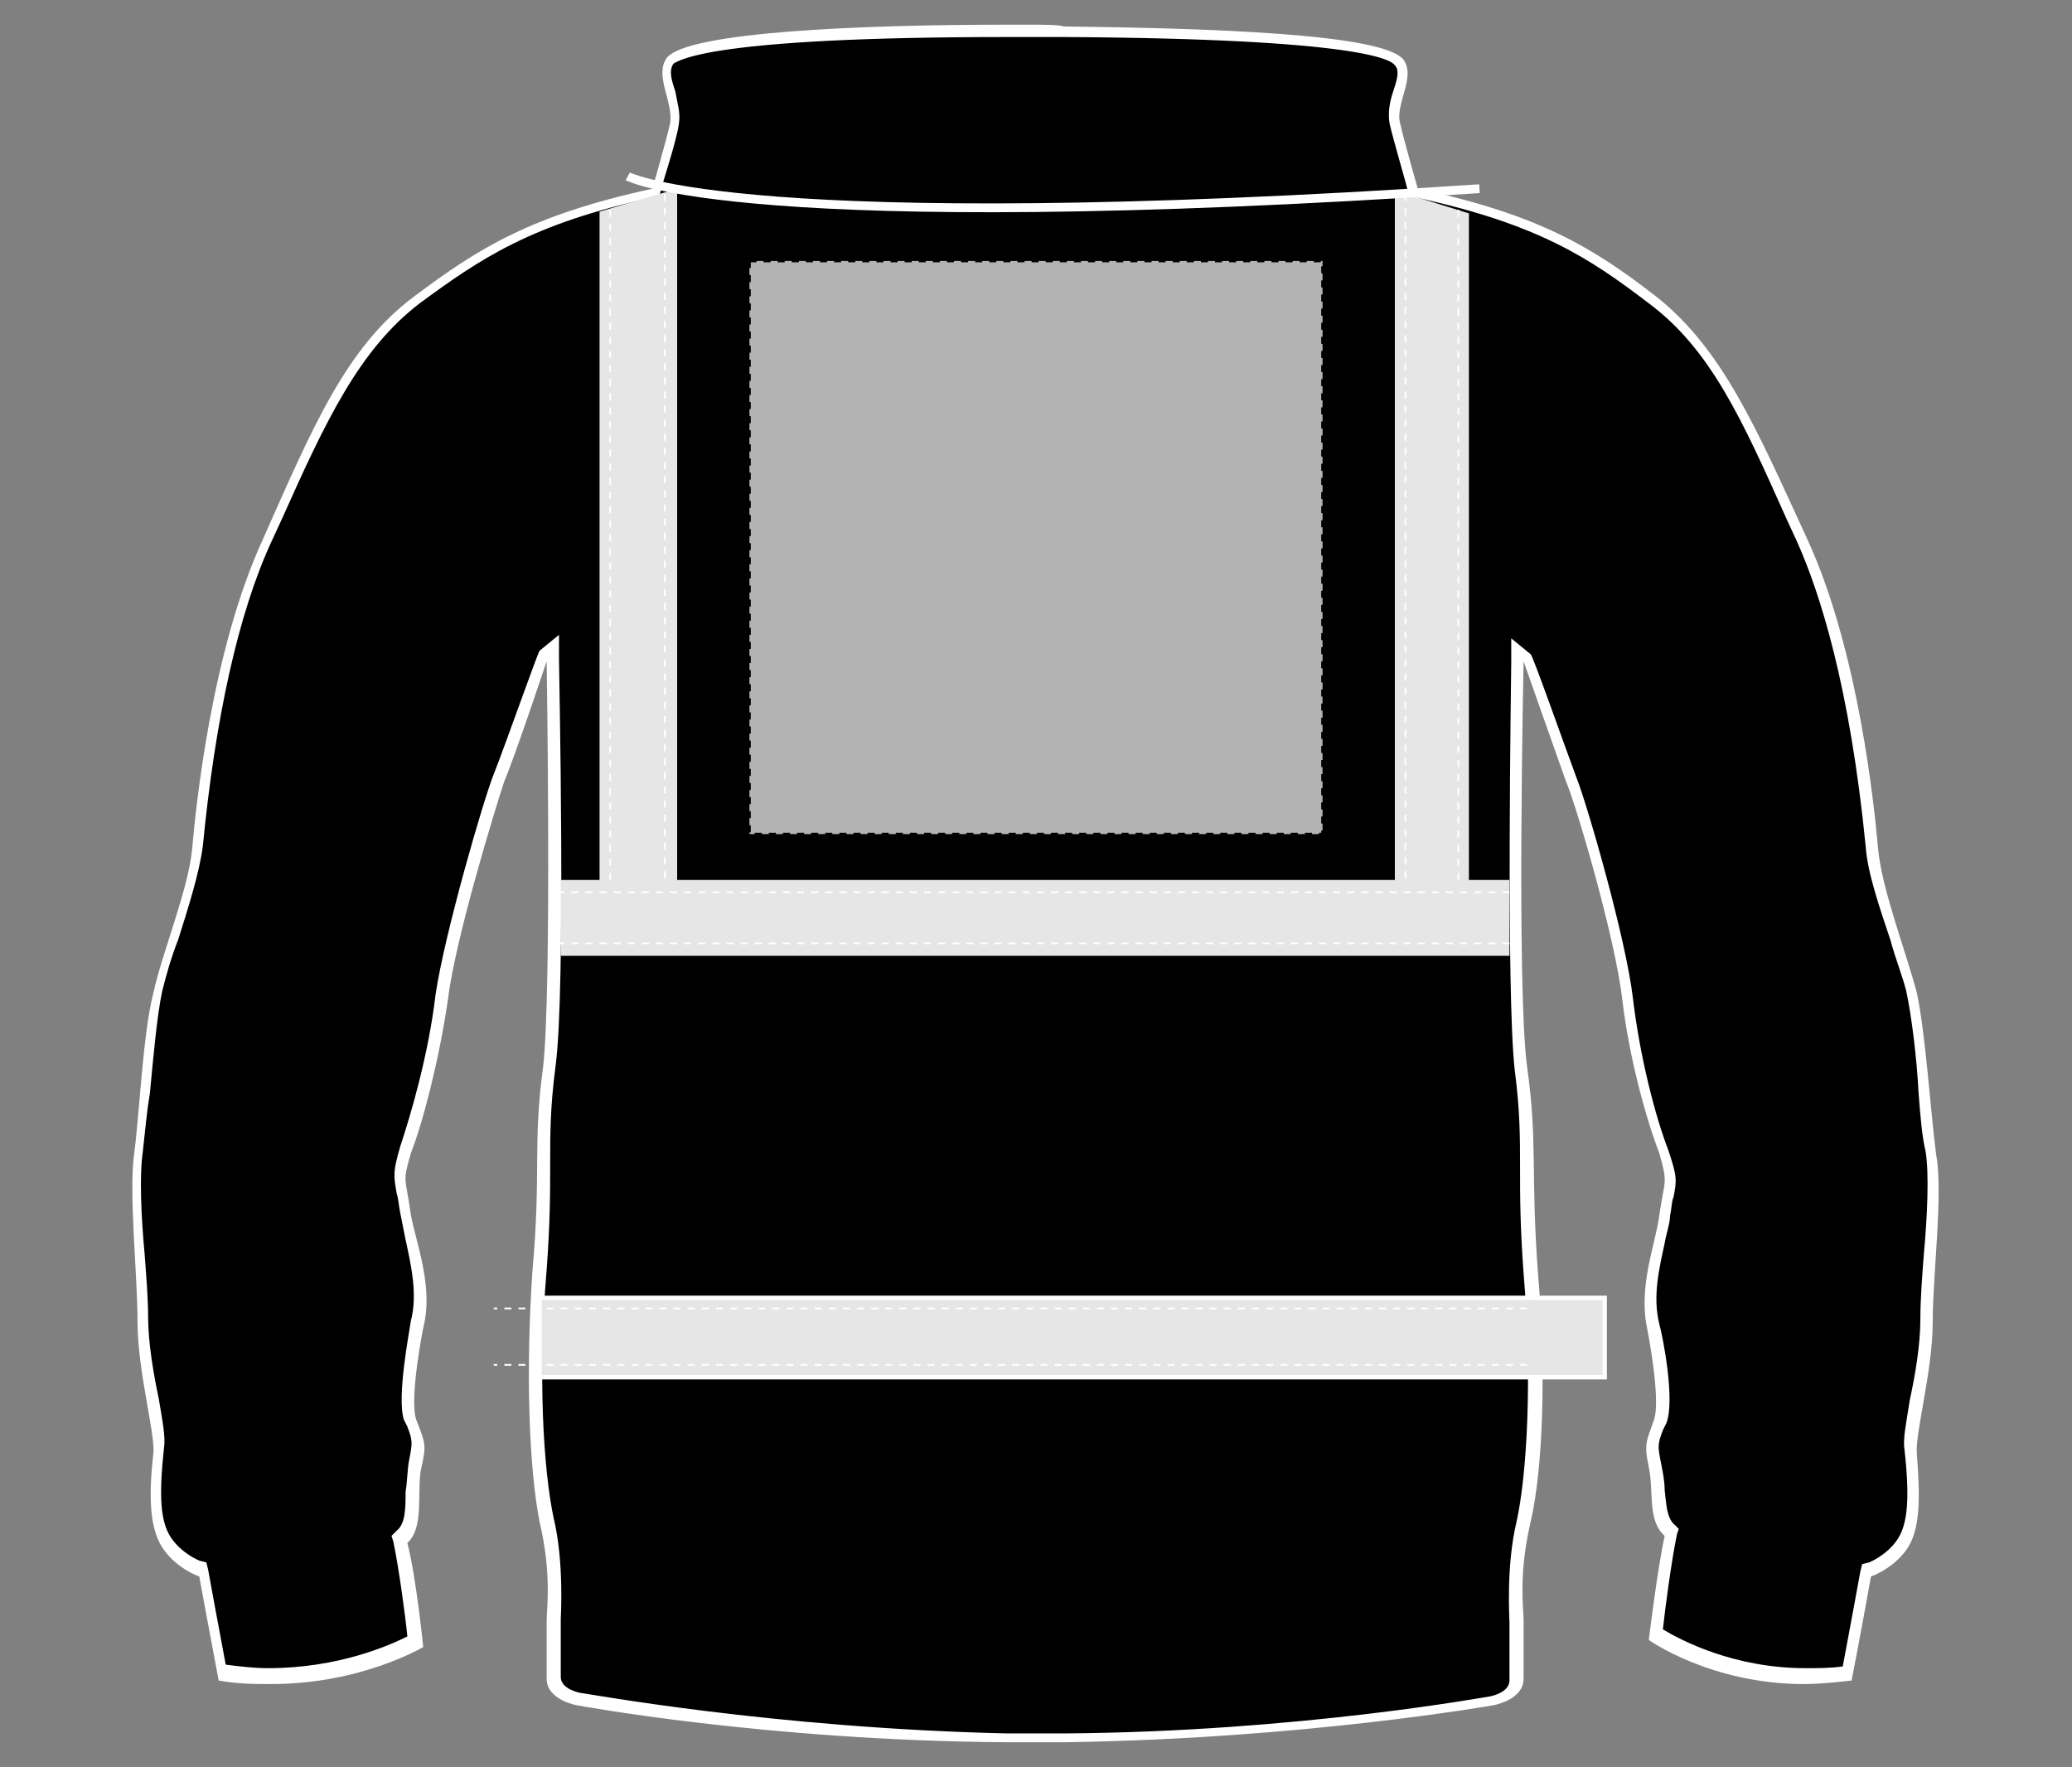
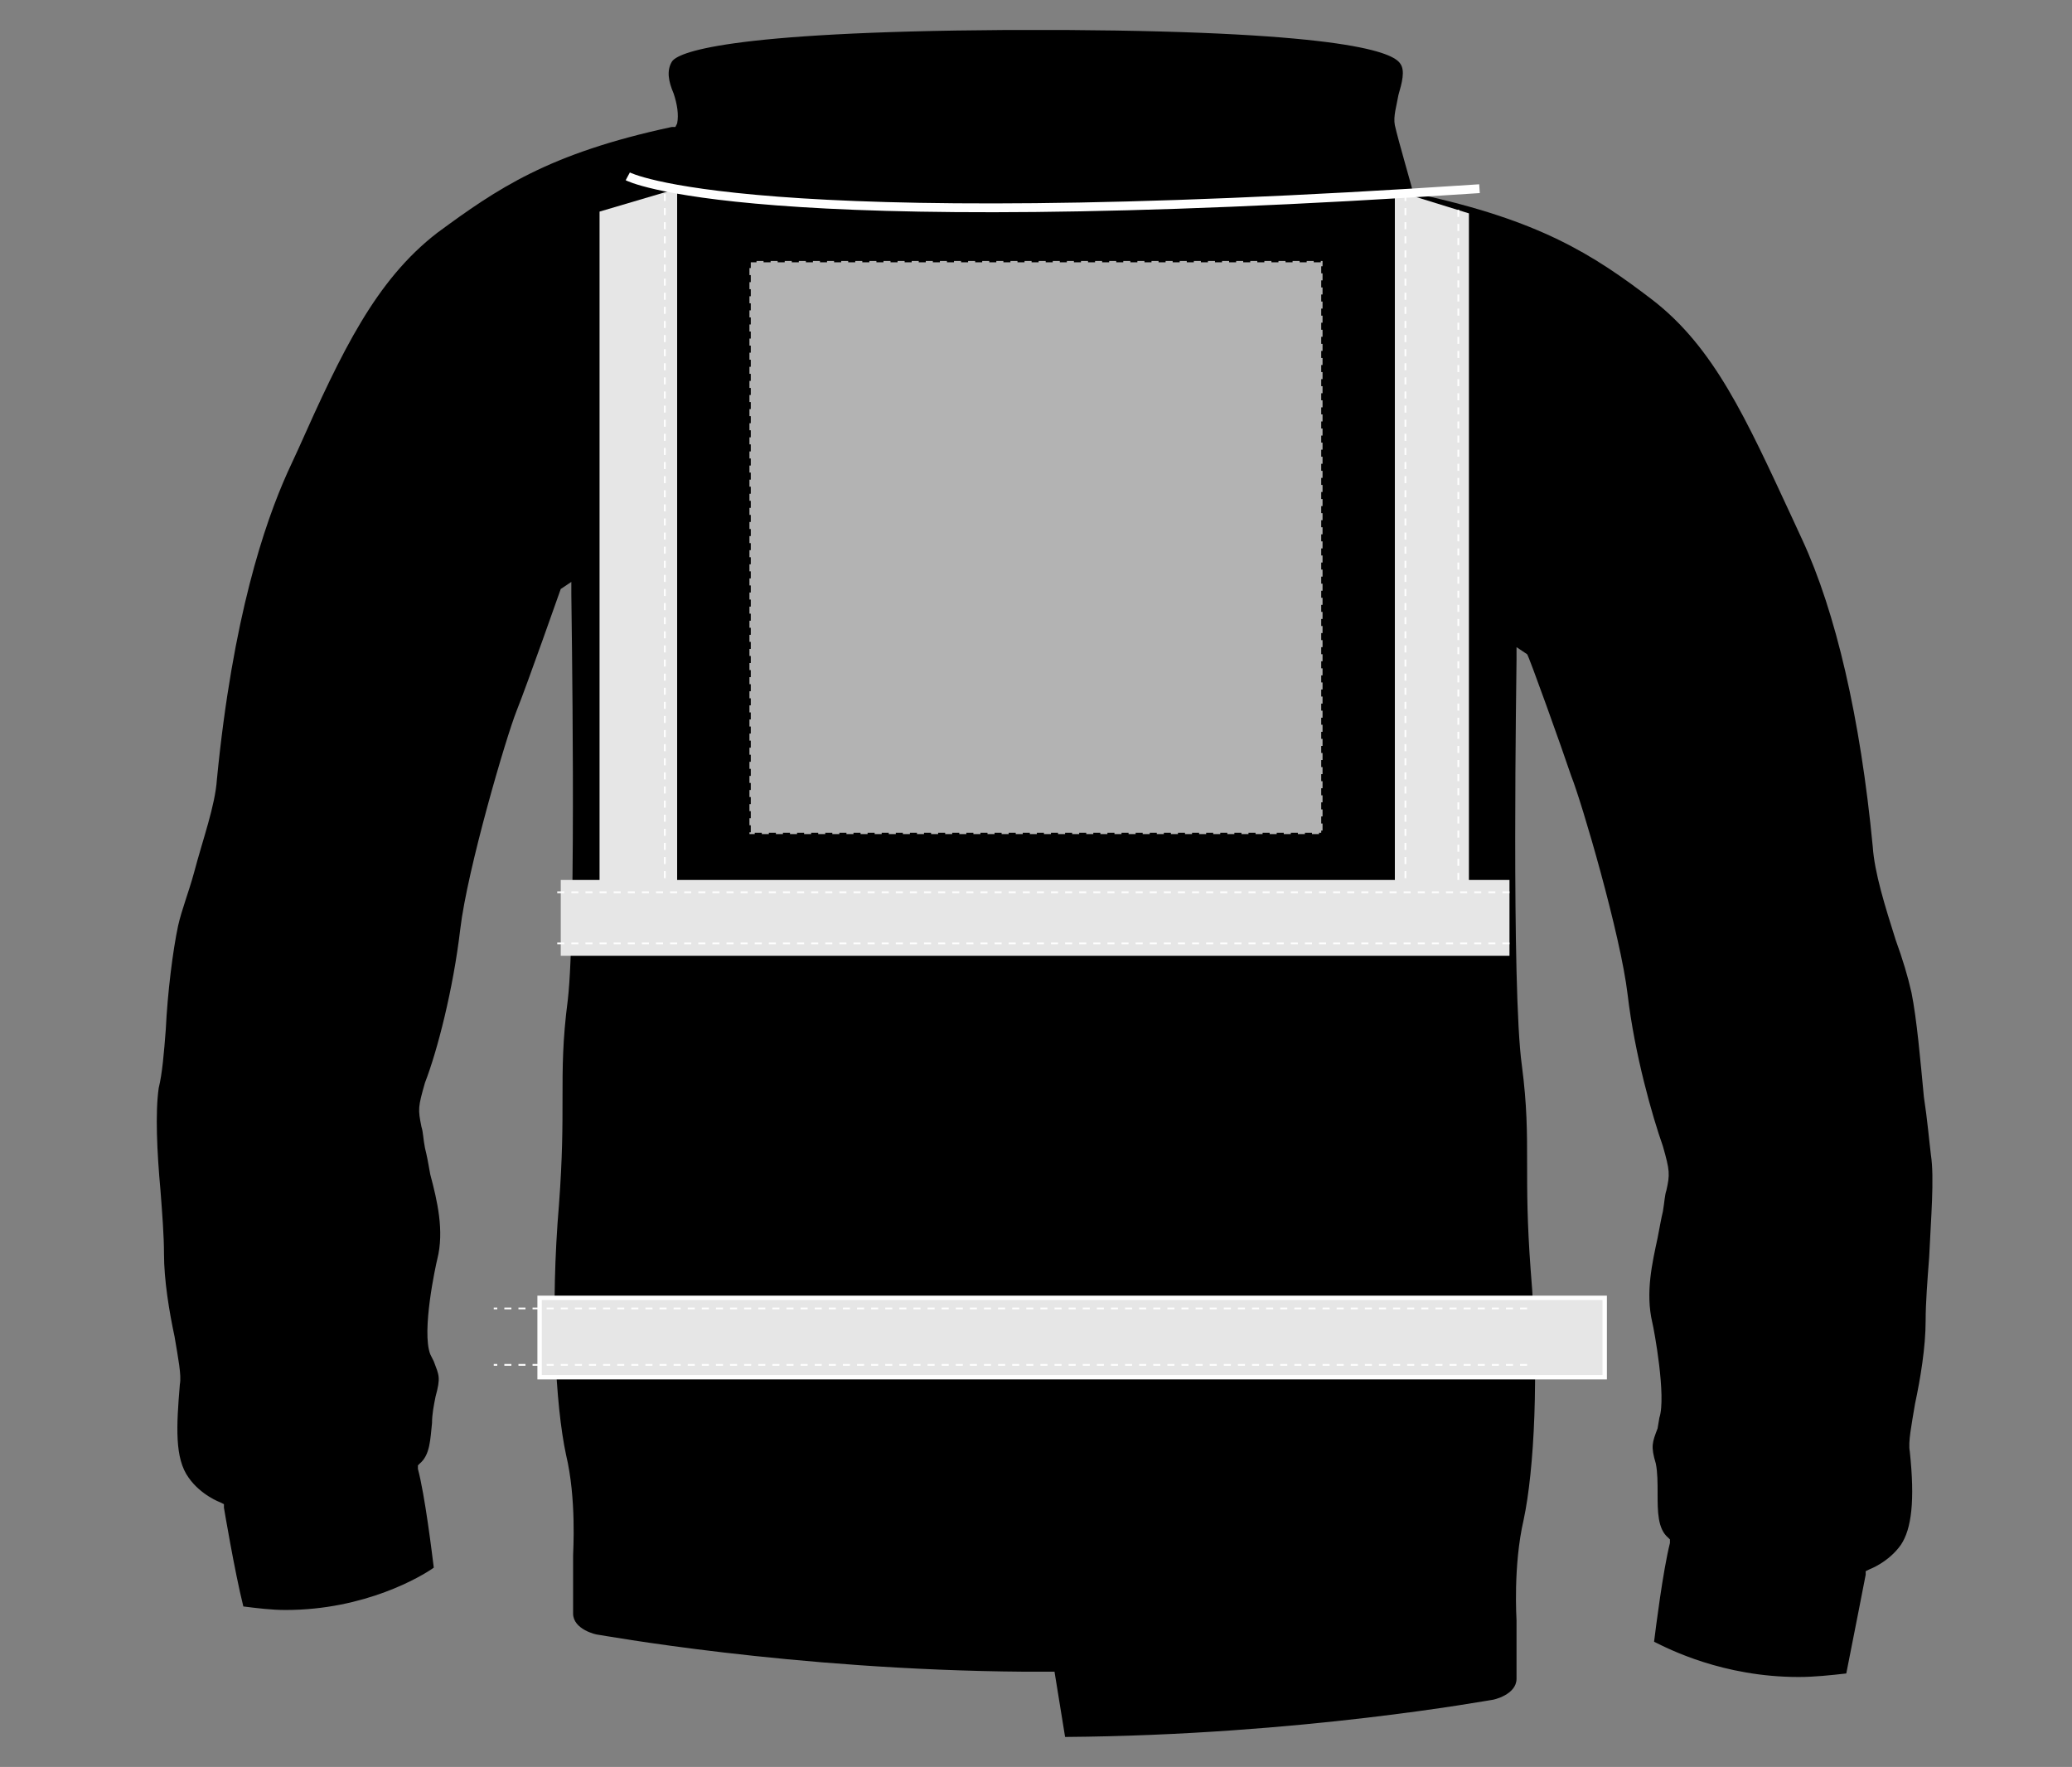
<svg xmlns="http://www.w3.org/2000/svg" version="1.1" id="Layer_1" x="0px" y="0px" viewBox="0 0 117.5 100.2" style="enable-background:new 0 0 117.5 100.2;" xml:space="preserve">
  <rect x="0" y="0" width="117.5" height="100.2" fill="#808080" stroke="none" />
  <style type="text/css">
	.st0{fill:#FFFFFF;}
	.st1{fill:#B3B3B3;stroke:#000000;stroke-width:0.15;stroke-dasharray:0.4;}
	.st2{fill:#E6E6E6;stroke:#FFFFFF;stroke-width:0.25;}
	.st3{fill:#E6E6E6;}
	.st4{fill:none;stroke:#FFFFFF;stroke-width:0.1;stroke-dasharray:0.4;}
	.st5{fill:none;stroke:#FFFFFF;stroke-width:0.5;stroke-miterlimit:10;}
</style>
-   <path d="M60.4,98.5c13.4-0.1,24.1-2.1,24.2-2.1c0.1,0,1.4-0.3,1.4-1.2v-3.3c0-0.1-0.2-3.1,0.4-5.7c0.6-2.8,0.9-8.3,0.4-14.2  c-0.2-2.7-0.2-4.4-0.2-6c0-1.8,0-3.3-0.3-5.6C85.7,56.1,86,38,86,37.4v-0.7l0.6,0.4c0.1,0.1,2,5.4,2.5,6.9c0.6,1.5,2.8,9,3.2,12.4  c0.4,3.4,1.4,6.9,2,8.6c0.4,1.4,0.4,1.6,0.2,2.5c-0.1,0.3-0.1,0.6-0.2,1.2c-0.1,0.4-0.2,1-0.3,1.5c-0.3,1.4-0.7,3.1-0.3,4.8  c0.1,0.4,0.8,4.2,0.4,5.4L94,81c-0.3,0.8-0.4,1-0.1,2c0.1,0.5,0.1,1.1,0.1,1.7c0,1,0,2,0.6,2.5l0.1,0.1v0.2  c-0.4,1.6-0.8,4.8-0.9,5.6c0.8,0.4,3.9,2,8.2,2c0.9,0,1.8-0.1,2.7-0.2c0.4-2,1.1-5.6,1.1-5.6v-0.2L106,89c0,0,1.1-0.4,1.8-1.4  c0.6-0.9,0.8-2.5,0.5-5.3c-0.1-0.5,0.1-1.5,0.3-2.7c0.3-1.4,0.6-3.2,0.6-4.7c0-1,0.1-2.3,0.2-3.6c0.1-2.2,0.3-4.5,0.1-5.8  c-0.1-0.8-0.2-2-0.4-3.3c-0.2-2.1-0.4-4.4-0.7-5.9c-0.2-0.9-0.5-1.9-0.9-3c-0.6-1.9-1.2-3.8-1.3-5.3c-0.7-7.3-2.1-13.3-4-17.4  l-0.6-1.3c-2.6-5.6-4.4-9.6-7.9-12.3c-3.4-2.6-6.4-4.5-13.3-6h-0.2l-0.1-0.2c0-0.1-0.8-2.8-1-3.7C79,6.6,79.2,6,79.3,5.4  c0.2-0.7,0.4-1.4,0.1-1.8C79,3,76.5,1.8,60.4,1.7h-3.3C41,1.8,38.4,3,38.1,3.5c-0.3,0.5-0.2,1.1,0.1,1.8c0.2,0.6,0.3,1.2,0.2,1.7  c-0.2,0.9-1,3.6-1,3.7l-0.1,0.2h-0.2c-7,1.5-9.9,3.5-13.3,6c-3.5,2.7-5.4,6.7-7.9,12.3l-0.6,1.3c-1.3,2.9-3.1,8.2-4,17.4  c-0.1,1.5-0.8,3.4-1.3,5.3c-0.3,1.1-0.7,2.1-0.9,3c-0.3,1.4-0.6,3.8-0.7,5.9c-0.1,1.3-0.2,2.5-0.4,3.3c-0.2,1.4-0.1,3.6,0.1,5.8  c0.1,1.3,0.2,2.6,0.2,3.6c0,1.5,0.3,3.3,0.6,4.7c0.2,1.2,0.4,2.2,0.3,2.7c-0.2,2.4-0.3,4.2,0.5,5.3c0.7,1,1.8,1.4,1.8,1.4l0.2,0.1  v0.2c0,0,0.6,3.6,1.1,5.6c0.8,0.1,1.6,0.2,2.4,0.2c4.5,0,7.7-1.9,8.4-2.4c-0.1-0.8-0.5-4.1-0.9-5.6v-0.2l0.1-0.1  c0.6-0.5,0.6-1.4,0.7-2.3c0-0.5,0.1-1,0.2-1.5c0.3-1.1,0.2-1.2-0.1-2l-0.2-0.4c-0.5-1.3,0.3-5,0.4-5.4c0.4-1.6,0-3.3-0.4-4.8  c-0.1-0.6-0.2-1.1-0.3-1.5c-0.1-0.5-0.1-0.9-0.2-1.2c-0.2-1-0.2-1.1,0.2-2.5c0.7-1.8,1.6-5.3,2-8.7s2.6-10.9,3.2-12.4  s2.5-6.9,2.5-6.9l0.6-0.4v0.7c0,0.6,0.3,18.7-0.2,23c-0.3,2.3-0.3,3.8-0.3,5.6c0,1.6,0,3.3-0.2,6c-0.5,5.9-0.2,11.4,0.4,14.2  c0.6,2.5,0.4,5.5,0.4,5.7v3.3c0,0.9,1.3,1.2,1.4,1.2s10.9,2,24.2,2.1h1.7L60.4,98.5z" />
-   <path class="st0" d="M57.1,2.1c0.1,0,0.3,0,0.5,0h1.2c0.1,0,1.4,0,1.6,0c16.8,0.1,18.5,1.3,18.7,1.6C79.4,4,79.2,4.6,79,5.2  S78.7,6.4,78.8,7c0.2,0.9,1,3.6,1,3.7l0.1,0.4l0.4,0.1c6.9,1.5,9.8,3.4,13.2,6c3.5,2.6,5.3,6.6,7.8,12.2l0.6,1.3  c1.3,2.9,3,8.2,3.9,17.3c0.1,1.5,0.8,3.5,1.4,5.3c0.3,1.1,0.7,2.1,0.9,2.9c0.3,1.4,0.6,3.8,0.7,5.8c0.1,1.3,0.2,2.5,0.4,3.3  c0.2,1.3,0.1,3.6-0.1,5.8c-0.1,1.3-0.2,2.6-0.2,3.7c0,1.5-0.3,3.2-0.6,4.6c-0.2,1.3-0.4,2.2-0.3,2.8c0.3,2.7,0.2,4.2-0.4,5.1  s-1.6,1.3-1.6,1.3l-0.4,0.1l-0.1,0.4c0,0-0.6,3.3-1,5.4c-0.7,0.1-1.4,0.1-2.1,0.1c-4.1,0-7.1-1.6-8.1-2.2c0.1-1,0.5-4,0.8-5.4  l0.1-0.3L95,86.5c-0.5-0.4-0.5-1.2-0.6-2c0-0.5-0.1-1-0.2-1.5c-0.2-1-0.2-1.1,0.1-1.9l0.2-0.4c0.5-1.3-0.2-4.9-0.4-5.6  c-0.4-1.6,0-3.2,0.3-4.6c0.1-0.6,0.3-1.1,0.3-1.5c0.1-0.5,0.1-0.9,0.2-1.1c0.2-1,0.2-1.2-0.3-2.7c-0.7-1.8-1.6-5.2-2-8.6  c-0.4-3.4-2.6-11-3.2-12.5c-0.6-1.6-2.5-7-2.6-7l-1.1-0.9v1.4c0,0.6-0.3,18.7,0.2,23.1c0.3,2.3,0.3,3.8,0.3,5.5c0,1.6,0,3.3,0.2,6  c0.5,5.9,0.2,11.4-0.4,14.1c-0.6,2.5-0.4,5.5-0.4,5.7v3.3c0,0.7-1.1,0.9-1.1,0.9c-0.1,0-10.8,2-24.1,2.1h-1.7c0,0-1.1,0-1.6,0  C43.8,98,33.1,96,32.9,96c0,0-1.1-0.2-1.1-0.9v-3.3c0-0.1,0.2-3.2-0.4-5.7c-0.6-2.8-0.9-8.2-0.4-14.1c0.2-2.7,0.2-4.4,0.2-6  c0-1.7,0-3.2,0.3-5.5c0.6-4.4,0.2-22.5,0.2-23.1V36l-1.1,0.9c-0.1,0.1-2,5.5-2.6,7s-2.8,9.1-3.3,12.5c-0.4,3.4-1.4,6.8-2,8.6  c-0.4,1.4-0.4,1.6-0.2,2.7c0.1,0.3,0.1,0.6,0.2,1.1s0.2,1,0.3,1.5c0.3,1.4,0.7,3.1,0.3,4.6c-0.1,0.7-0.8,4.3-0.4,5.6l0.2,0.4  c0.3,0.8,0.3,0.9,0.1,1.9c-0.1,0.5-0.1,1.2-0.2,1.8c0,0.9,0,1.8-0.5,2.2l-0.3,0.3l0.1,0.3c0.3,1.4,0.7,4.3,0.8,5.4  c-1,0.5-3.9,1.8-7.9,1.8c-0.8,0-1.6-0.1-2.4-0.2c-0.4-2.1-1-5.4-1-5.4l-0.1-0.4l-0.4-0.1c0,0-1-0.4-1.6-1.3S9,84.9,9.3,82.1  c0.1-0.6-0.1-1.6-0.3-2.8c-0.3-1.4-0.6-3.2-0.6-4.6c0-1-0.1-2.3-0.2-3.6c-0.2-2.2-0.3-4.4-0.1-5.8c0.1-0.9,0.2-2.1,0.4-3.3  c0.2-2.1,0.4-4.4,0.7-5.8c0.2-0.8,0.5-1.9,0.9-2.9c0.6-1.9,1.2-3.8,1.4-5.3c0.7-7.2,2-13.2,3.9-17.3l0.6-1.3  c2.5-5.6,4.4-9.6,7.8-12.2c3.4-2.5,6.3-4.5,13.2-6l0.4-0.1l0.1-0.4c0-0.1,0.9-2.8,1-3.7c0.1-0.6-0.1-1.2-0.2-1.8  c-0.2-0.6-0.4-1.2-0.1-1.6C38.6,3.4,40.3,2.1,57.1,2.1 M58.8,1.4c0,0-0.7,0-1.2,0c-0.3,0-0.5,0-0.5,0c-8.2,0-18.2,0.4-19.3,1.9  c-0.7,1,0.4,2.5,0.2,3.7c-0.2,0.9-1,3.7-1,3.7c-6.9,1.5-9.9,3.4-13.5,6.1c-3.9,2.9-5.8,7.5-8.6,13.8c-2.9,6.3-3.8,15.2-4,17.5  S9.2,54,8.7,56.3c-0.6,2.3-0.8,7-1.1,9.2c-0.3,2.2,0.2,6.8,0.2,9.5s1,6.3,0.9,7.4c-0.3,2.6-0.2,4.4,0.6,5.5s2,1.5,2,1.5  s0.7,3.8,1.1,5.9c1.1,0.2,2.1,0.2,3,0.2c5.1,0,8.6-2.1,8.6-2.1s-0.4-4-0.9-5.9c1-0.9,0.5-3,0.8-4.3s0.2-1.4-0.3-2.7  c-0.4-1.2,0.4-5.2,0.4-5.2c0.6-2.3-0.4-4.8-0.7-6.4c-0.3-2.2-0.5-1.8,0-3.5c0.7-1.8,1.6-5.3,2.1-8.7c0.4-3.4,2.7-10.9,3.2-12.4  c0.6-1.4,2.4-6.8,2.4-6.8s0.3,18.6-0.2,23c-0.6,4.4-0.1,5.9-0.6,11.5c-0.4,5.7-0.2,11.3,0.4,14.3c0.7,3,0.4,4.9,0.4,5.6  c0,0.1,0,2.5,0,3.3c0,1.2,1.7,1.5,1.7,1.5s10.7,2,24.3,2.1c0.5,0,1.7,0,1.7,0s1.1,0,1.7,0c13.6-0.2,24.3-2.1,24.3-2.1  s1.7-0.3,1.7-1.5c0-0.8,0-3.2,0-3.3c0-0.7-0.3-2.6,0.4-5.6c0.7-3,0.9-8.6,0.4-14.3c-0.4-5.7,0-7.2-0.6-11.5c-0.6-4.4-0.2-23-0.2-23  s1.9,5.4,2.4,6.8c0.6,1.4,2.8,8.9,3.2,12.4c0.4,3.4,1.4,6.9,2.1,8.7c0.5,1.8,0.3,1.4,0,3.5c-0.2,1.6-1.2,4-0.7,6.4  c0,0,0.8,4,0.4,5.2s-0.6,1.3-0.3,2.7s-0.1,3,0.9,3.9C94,88.9,93.5,93,93.5,93s3.5,2.5,8.8,2.5c0.9,0,1.8-0.1,2.7-0.2  c0.4-2,1.1-5.9,1.1-5.9s1.2-0.4,2-1.5s0.8-2.9,0.6-5.5c-0.1-1.1,0.9-4.7,0.9-7.4s0.6-7.3,0.2-9.5c-0.3-2.2-0.6-6.9-1.1-9.2  c-0.6-2.3-2-5.9-2.2-8.2s-1.1-11.2-4-17.5s-4.8-10.8-8.6-13.8c-3.5-2.7-6.5-4.6-13.5-6.1c0,0-0.8-2.8-1-3.7  c-0.3-1.1,0.9-2.6,0.2-3.6c-1.1-1.5-11.1-1.8-19.3-1.9C60.2,1.4,58.8,1.4,58.8,1.4z" />
+   <path d="M60.4,98.5c13.4-0.1,24.1-2.1,24.2-2.1c0.1,0,1.4-0.3,1.4-1.2v-3.3c0-0.1-0.2-3.1,0.4-5.7c0.6-2.8,0.9-8.3,0.4-14.2  c-0.2-2.7-0.2-4.4-0.2-6c0-1.8,0-3.3-0.3-5.6C85.7,56.1,86,38,86,37.4v-0.7l0.6,0.4c0.1,0.1,2,5.4,2.5,6.9c0.6,1.5,2.8,9,3.2,12.4  c0.4,3.4,1.4,6.9,2,8.6c0.4,1.4,0.4,1.6,0.2,2.5c-0.1,0.3-0.1,0.6-0.2,1.2c-0.1,0.4-0.2,1-0.3,1.5c-0.3,1.4-0.7,3.1-0.3,4.8  c0.1,0.4,0.8,4.2,0.4,5.4L94,81c-0.3,0.8-0.4,1-0.1,2c0.1,0.5,0.1,1.1,0.1,1.7c0,1,0,2,0.6,2.5l0.1,0.1v0.2  c-0.4,1.6-0.8,4.8-0.9,5.6c0.8,0.4,3.9,2,8.2,2c0.9,0,1.8-0.1,2.7-0.2c0.4-2,1.1-5.6,1.1-5.6v-0.2L106,89c0,0,1.1-0.4,1.8-1.4  c0.6-0.9,0.8-2.5,0.5-5.3c-0.1-0.5,0.1-1.5,0.3-2.7c0.3-1.4,0.6-3.2,0.6-4.7c0-1,0.1-2.3,0.2-3.6c0.1-2.2,0.3-4.5,0.1-5.8  c-0.1-0.8-0.2-2-0.4-3.3c-0.2-2.1-0.4-4.4-0.7-5.9c-0.2-0.9-0.5-1.9-0.9-3c-0.6-1.9-1.2-3.8-1.3-5.3c-0.7-7.3-2.1-13.3-4-17.4  l-0.6-1.3c-2.6-5.6-4.4-9.6-7.9-12.3c-3.4-2.6-6.4-4.5-13.3-6h-0.2l-0.1-0.2c0-0.1-0.8-2.8-1-3.7C79,6.6,79.2,6,79.3,5.4  c0.2-0.7,0.4-1.4,0.1-1.8C79,3,76.5,1.8,60.4,1.7h-3.3C41,1.8,38.4,3,38.1,3.5c-0.3,0.5-0.2,1.1,0.1,1.8c0.2,0.6,0.3,1.2,0.2,1.7  l-0.1,0.2h-0.2c-7,1.5-9.9,3.5-13.3,6c-3.5,2.7-5.4,6.7-7.9,12.3l-0.6,1.3c-1.3,2.9-3.1,8.2-4,17.4  c-0.1,1.5-0.8,3.4-1.3,5.3c-0.3,1.1-0.7,2.1-0.9,3c-0.3,1.4-0.6,3.8-0.7,5.9c-0.1,1.3-0.2,2.5-0.4,3.3c-0.2,1.4-0.1,3.6,0.1,5.8  c0.1,1.3,0.2,2.6,0.2,3.6c0,1.5,0.3,3.3,0.6,4.7c0.2,1.2,0.4,2.2,0.3,2.7c-0.2,2.4-0.3,4.2,0.5,5.3c0.7,1,1.8,1.4,1.8,1.4l0.2,0.1  v0.2c0,0,0.6,3.6,1.1,5.6c0.8,0.1,1.6,0.2,2.4,0.2c4.5,0,7.7-1.9,8.4-2.4c-0.1-0.8-0.5-4.1-0.9-5.6v-0.2l0.1-0.1  c0.6-0.5,0.6-1.4,0.7-2.3c0-0.5,0.1-1,0.2-1.5c0.3-1.1,0.2-1.2-0.1-2l-0.2-0.4c-0.5-1.3,0.3-5,0.4-5.4c0.4-1.6,0-3.3-0.4-4.8  c-0.1-0.6-0.2-1.1-0.3-1.5c-0.1-0.5-0.1-0.9-0.2-1.2c-0.2-1-0.2-1.1,0.2-2.5c0.7-1.8,1.6-5.3,2-8.7s2.6-10.9,3.2-12.4  s2.5-6.9,2.5-6.9l0.6-0.4v0.7c0,0.6,0.3,18.7-0.2,23c-0.3,2.3-0.3,3.8-0.3,5.6c0,1.6,0,3.3-0.2,6c-0.5,5.9-0.2,11.4,0.4,14.2  c0.6,2.5,0.4,5.5,0.4,5.7v3.3c0,0.9,1.3,1.2,1.4,1.2s10.9,2,24.2,2.1h1.7L60.4,98.5z" />
  <rect id="hood-left-breast-garmentscreenbounds" x="42.5" y="14.8" class="st1" width="32.5" height="32.5" />
  <rect x="30.6" y="73.6" class="st2" width="60.4" height="4.5" />
  <polygon class="st3" points="34,49.9 34,12 38.4,10.7 38.4,49.9 79.1,49.9 79.1,10.8 83.3,12.1 83.3,49.9 85.6,49.9 85.6,54.2   31.8,54.2 31.8,49.9 " />
  <line class="st4" x1="85.6" y1="50.6" x2="31.5" y2="50.6" />
  <line class="st4" x1="85.6" y1="53.5" x2="31.5" y2="53.5" />
  <line class="st4" x1="86.6" y1="74.2" x2="28" y2="74.2" />
  <line class="st4" x1="86.6" y1="77.4" x2="28" y2="77.4" />
  <line class="st4" x1="79.7" y1="11" x2="79.7" y2="49.9" />
  <line class="st4" x1="82.7" y1="11.9" x2="82.7" y2="50.1" />
-   <line class="st4" x1="34.6" y1="11.9" x2="34.6" y2="50.1" />
  <line class="st4" x1="37.7" y1="11" x2="37.7" y2="49.9" />
  <path class="st5" d="M35.6,10c0,0,6.5,3.5,48.3,0.7" />
</svg>